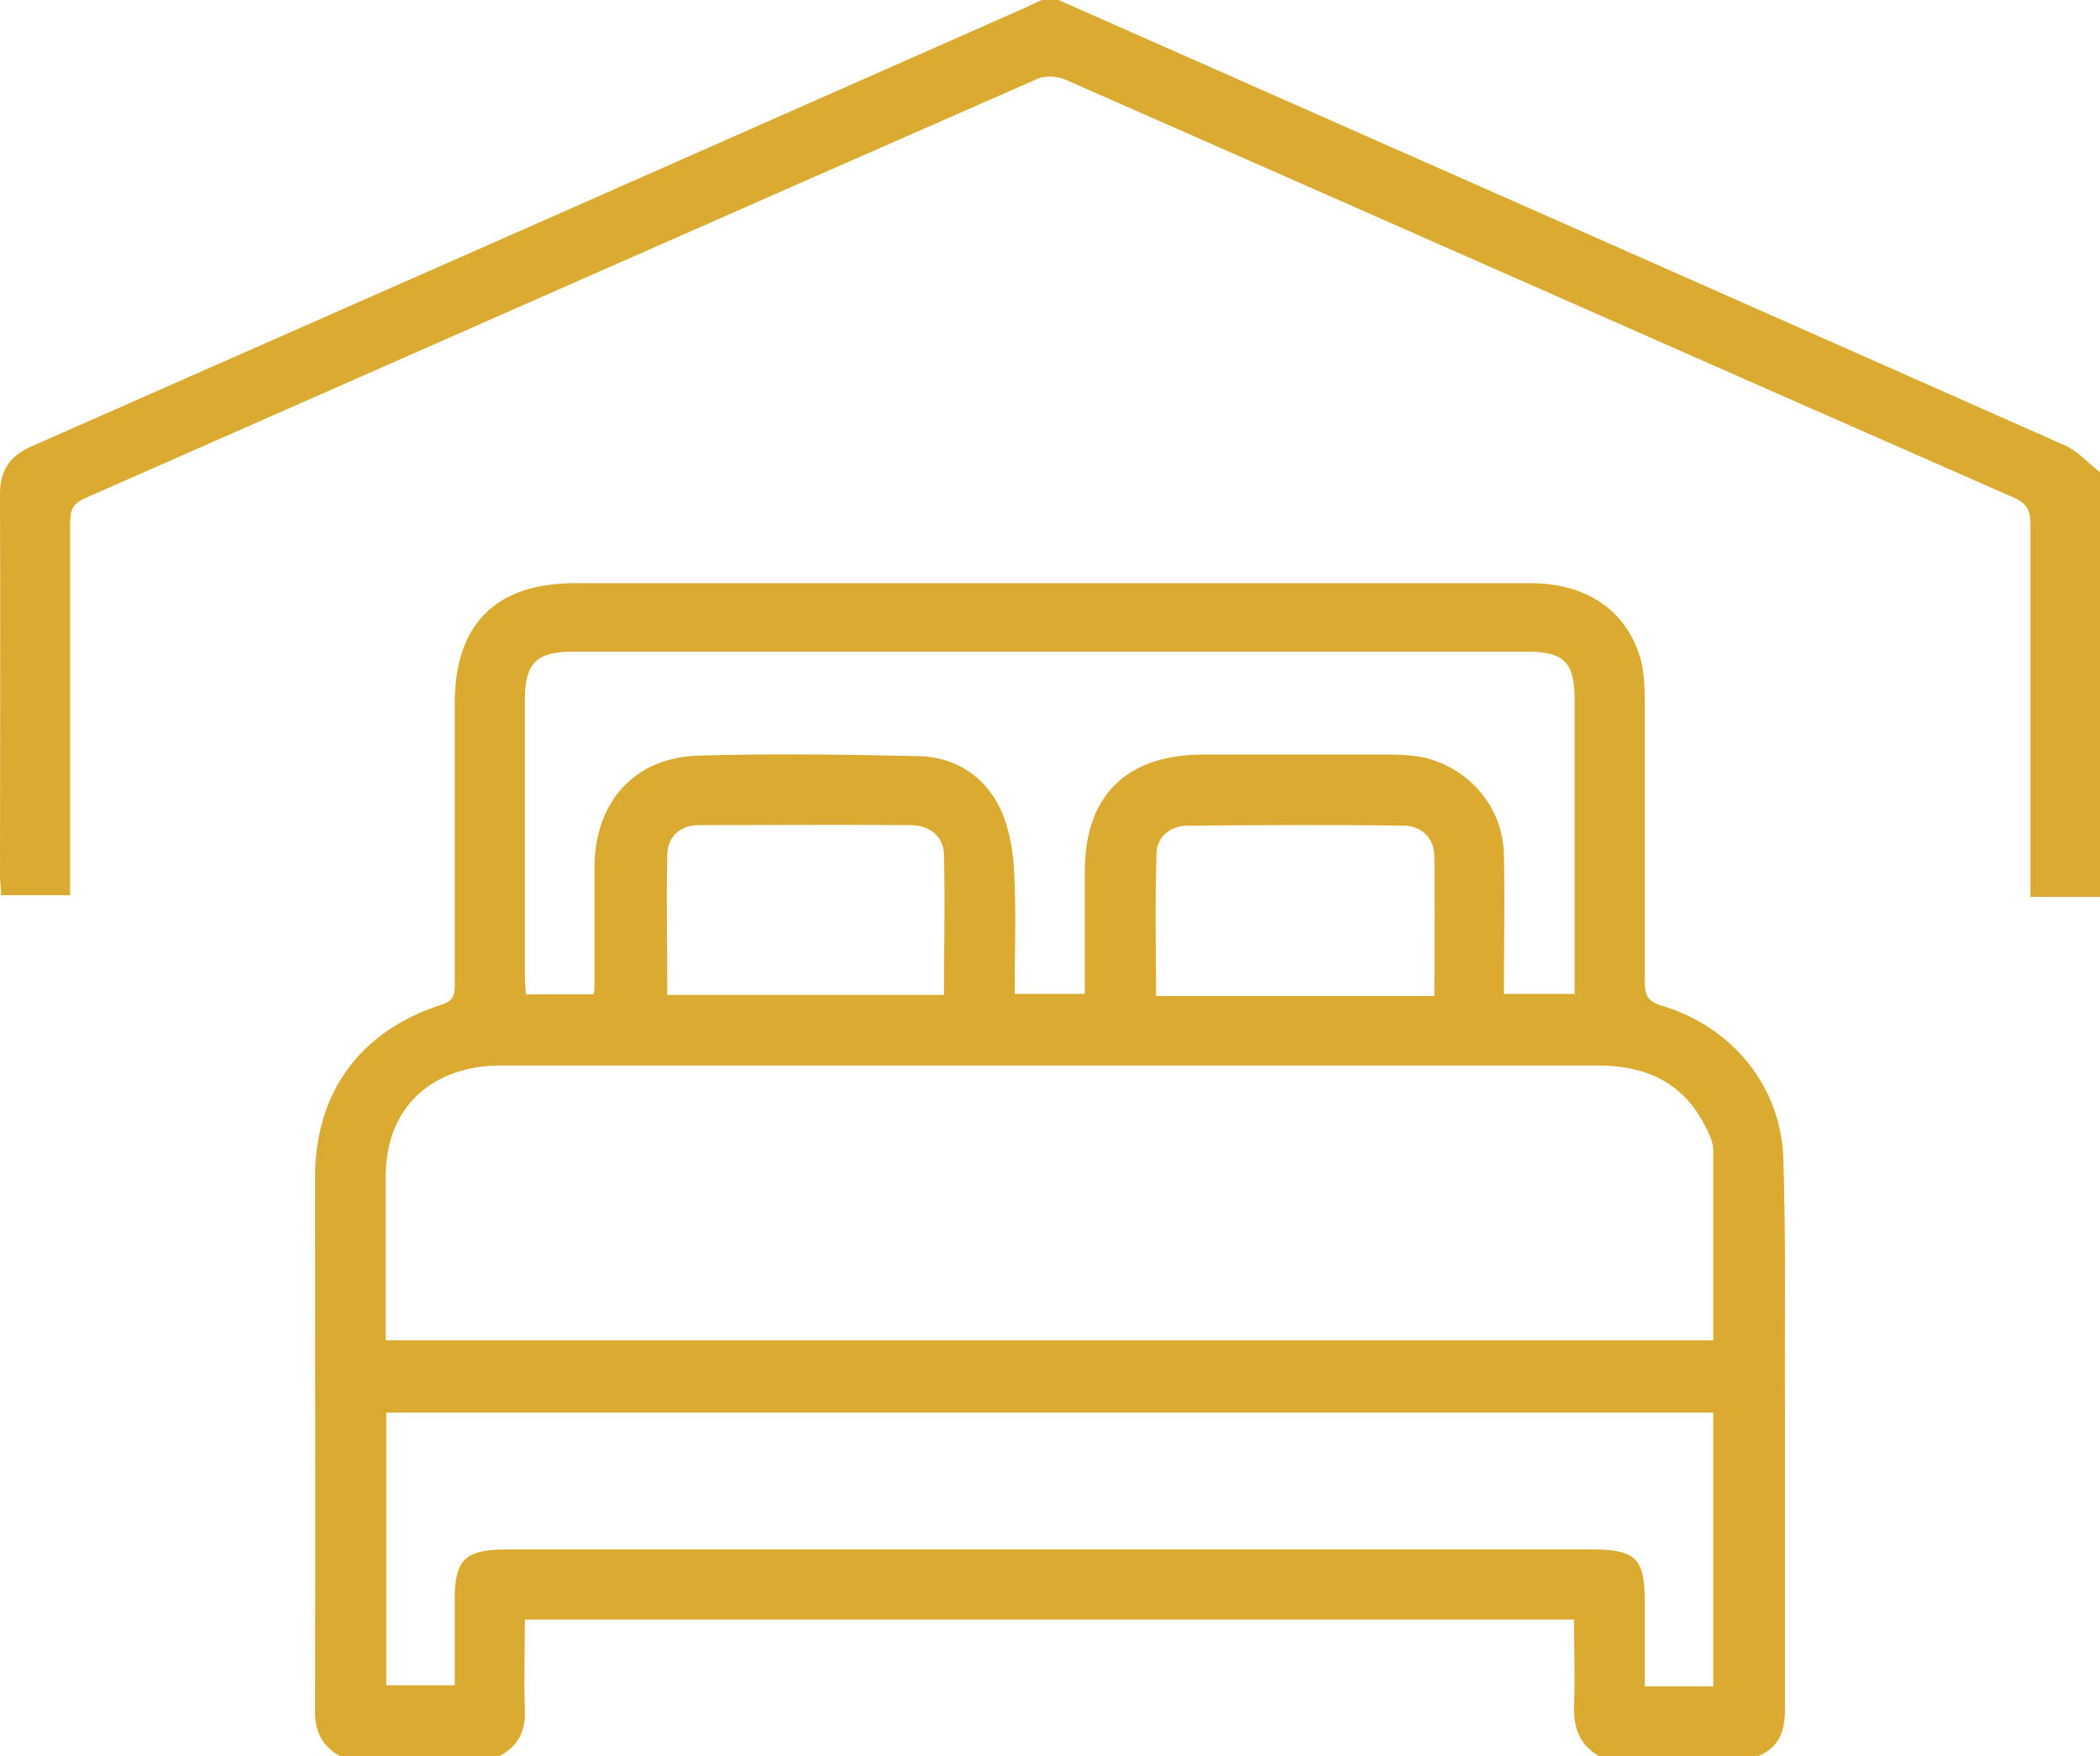
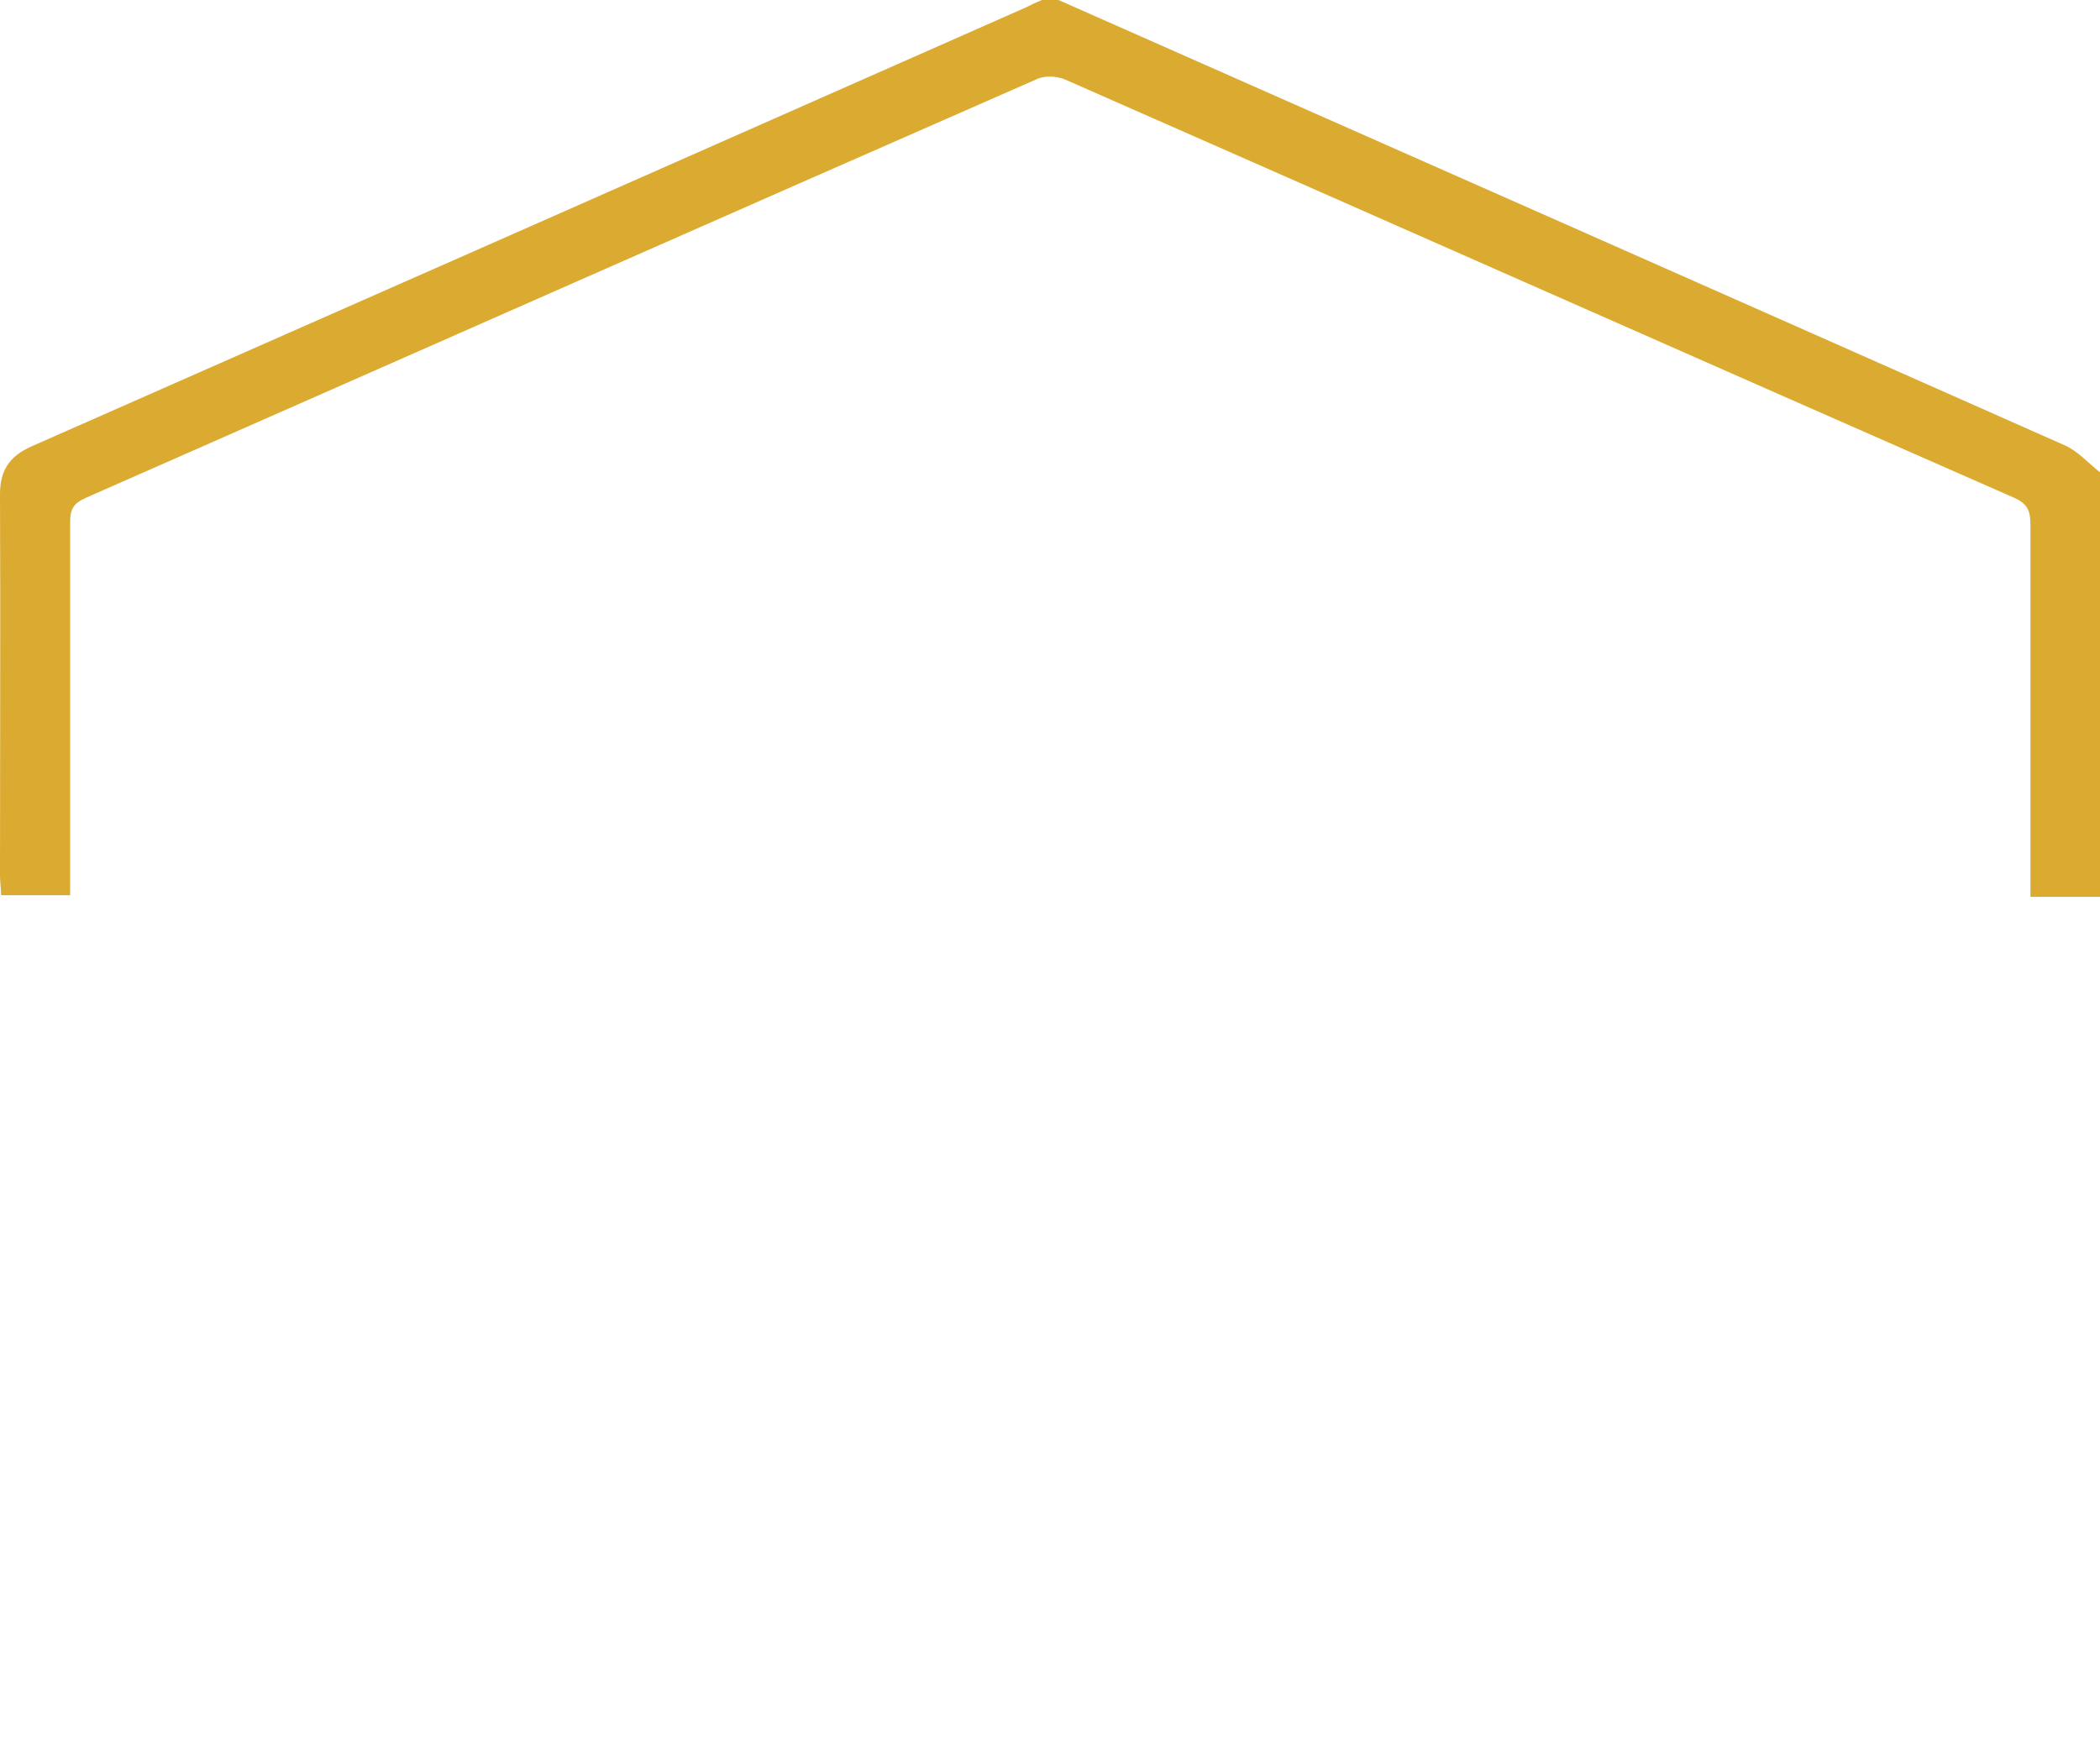
<svg xmlns="http://www.w3.org/2000/svg" width="55" height="46" viewBox="0 0 55 46" fill="none">
  <g clip-path="url(#clip0_1380_2684)">
-     <path d="M8.897 46C8.409 45.732 8.236 45.322 8.251 44.772C8.265 40.127 8.251 35.495 8.251 30.85C8.251 28.619 9.427 27.01 11.566 26.318C11.896 26.219 11.91 26.036 11.91 25.782C11.91 23.325 11.91 20.882 11.91 18.425C11.91 16.35 12.986 15.277 15.067 15.277C23.403 15.277 31.74 15.277 40.077 15.277C41.598 15.277 42.66 16.039 42.99 17.352C43.062 17.677 43.076 18.016 43.076 18.355C43.076 20.811 43.076 23.254 43.076 25.711C43.076 26.064 43.148 26.233 43.521 26.346C45.372 26.897 46.649 28.464 46.706 30.356C46.778 32.544 46.735 34.733 46.749 36.921C46.749 39.533 46.749 42.145 46.749 44.758C46.749 45.322 46.62 45.76 46.061 46H41.871C41.368 45.703 41.211 45.266 41.225 44.701C41.254 43.953 41.225 43.19 41.225 42.428H13.746C13.746 43.233 13.718 44.009 13.746 44.786C13.775 45.336 13.574 45.746 13.086 46H8.897ZM44.87 35.128C44.87 33.434 44.87 31.782 44.87 30.13C44.87 29.89 44.74 29.65 44.626 29.438C44.037 28.323 43.062 27.913 41.842 27.913C32.285 27.913 22.729 27.913 13.173 27.913C13.029 27.913 12.886 27.913 12.742 27.928C11.121 28.083 10.116 29.156 10.102 30.78C10.102 31.443 10.102 32.121 10.102 32.785C10.102 33.561 10.102 34.324 10.102 35.114H44.884L44.87 35.128ZM44.87 44.179V37.006H10.116V44.15H11.91C11.91 43.374 11.91 42.626 11.91 41.891C11.91 40.861 12.182 40.592 13.259 40.592C22.743 40.592 32.228 40.592 41.713 40.592C42.832 40.592 43.076 40.832 43.076 41.92C43.076 42.668 43.076 43.416 43.076 44.179H44.87ZM41.239 26.078V25.556C41.239 23.141 41.239 20.727 41.239 18.298C41.239 17.352 40.952 17.07 39.991 17.07C31.669 17.07 23.346 17.07 15.024 17.07C14.048 17.07 13.746 17.366 13.746 18.341C13.746 20.741 13.746 23.141 13.746 25.541C13.746 25.711 13.761 25.88 13.775 26.05H15.54C15.555 25.979 15.569 25.937 15.569 25.909C15.569 24.835 15.569 23.762 15.569 22.675C15.598 20.995 16.616 19.851 18.281 19.795C20.218 19.738 22.141 19.767 24.078 19.809C25.039 19.837 25.8 20.346 26.201 21.193C26.431 21.687 26.532 22.266 26.56 22.817C26.618 23.89 26.575 24.963 26.575 26.036H28.411C28.411 24.934 28.411 23.875 28.411 22.831C28.411 20.854 29.488 19.781 31.482 19.767C33.103 19.767 34.739 19.767 36.361 19.767C36.676 19.767 37.006 19.781 37.322 19.851C38.513 20.148 39.36 21.165 39.388 22.379C39.417 23.593 39.388 24.807 39.388 26.036H41.225L41.239 26.078ZM24.724 26.078C24.724 24.835 24.752 23.621 24.724 22.407C24.724 21.927 24.365 21.63 23.877 21.616C22.012 21.602 20.161 21.616 18.295 21.616C17.822 21.616 17.492 21.913 17.477 22.365C17.449 23.593 17.477 24.821 17.477 26.064H24.752L24.724 26.078ZM37.566 26.078C37.566 24.835 37.58 23.635 37.566 22.449C37.566 21.969 37.25 21.63 36.748 21.63C34.868 21.602 32.989 21.616 31.109 21.63C30.664 21.63 30.305 21.913 30.291 22.336C30.248 23.579 30.277 24.821 30.277 26.092H37.566V26.078Z" fill="#DBAA30" />
    <path d="M27.722 0C36.504 3.883 45.286 7.766 54.067 11.662C54.426 11.818 54.699 12.142 55.014 12.382V23.494H53.178V22.887C53.178 19.837 53.178 16.788 53.178 13.738C53.178 13.371 53.092 13.187 52.733 13.032C44.439 9.389 36.16 5.718 27.88 2.076C27.665 1.991 27.349 1.977 27.148 2.076C18.84 5.718 10.547 9.389 2.238 13.046C1.923 13.187 1.837 13.342 1.837 13.681C1.837 16.731 1.837 19.781 1.837 22.831C1.837 23.028 1.837 23.212 1.837 23.452H0.029C0.029 23.282 0 23.113 0 22.944C0 19.625 0.014 16.279 0 12.947C0 12.312 0.258 11.945 0.832 11.691C9.513 7.864 18.18 4.038 26.861 0.198C27.005 0.127 27.148 0.056 27.292 0C27.435 0 27.579 0 27.722 0Z" fill="#DBAA30" />
  </g>
  <defs>
    <clipPath id="clip0_1380_2684">
      <rect width="55" height="46" fill="white" />
    </clipPath>
  </defs>
</svg>